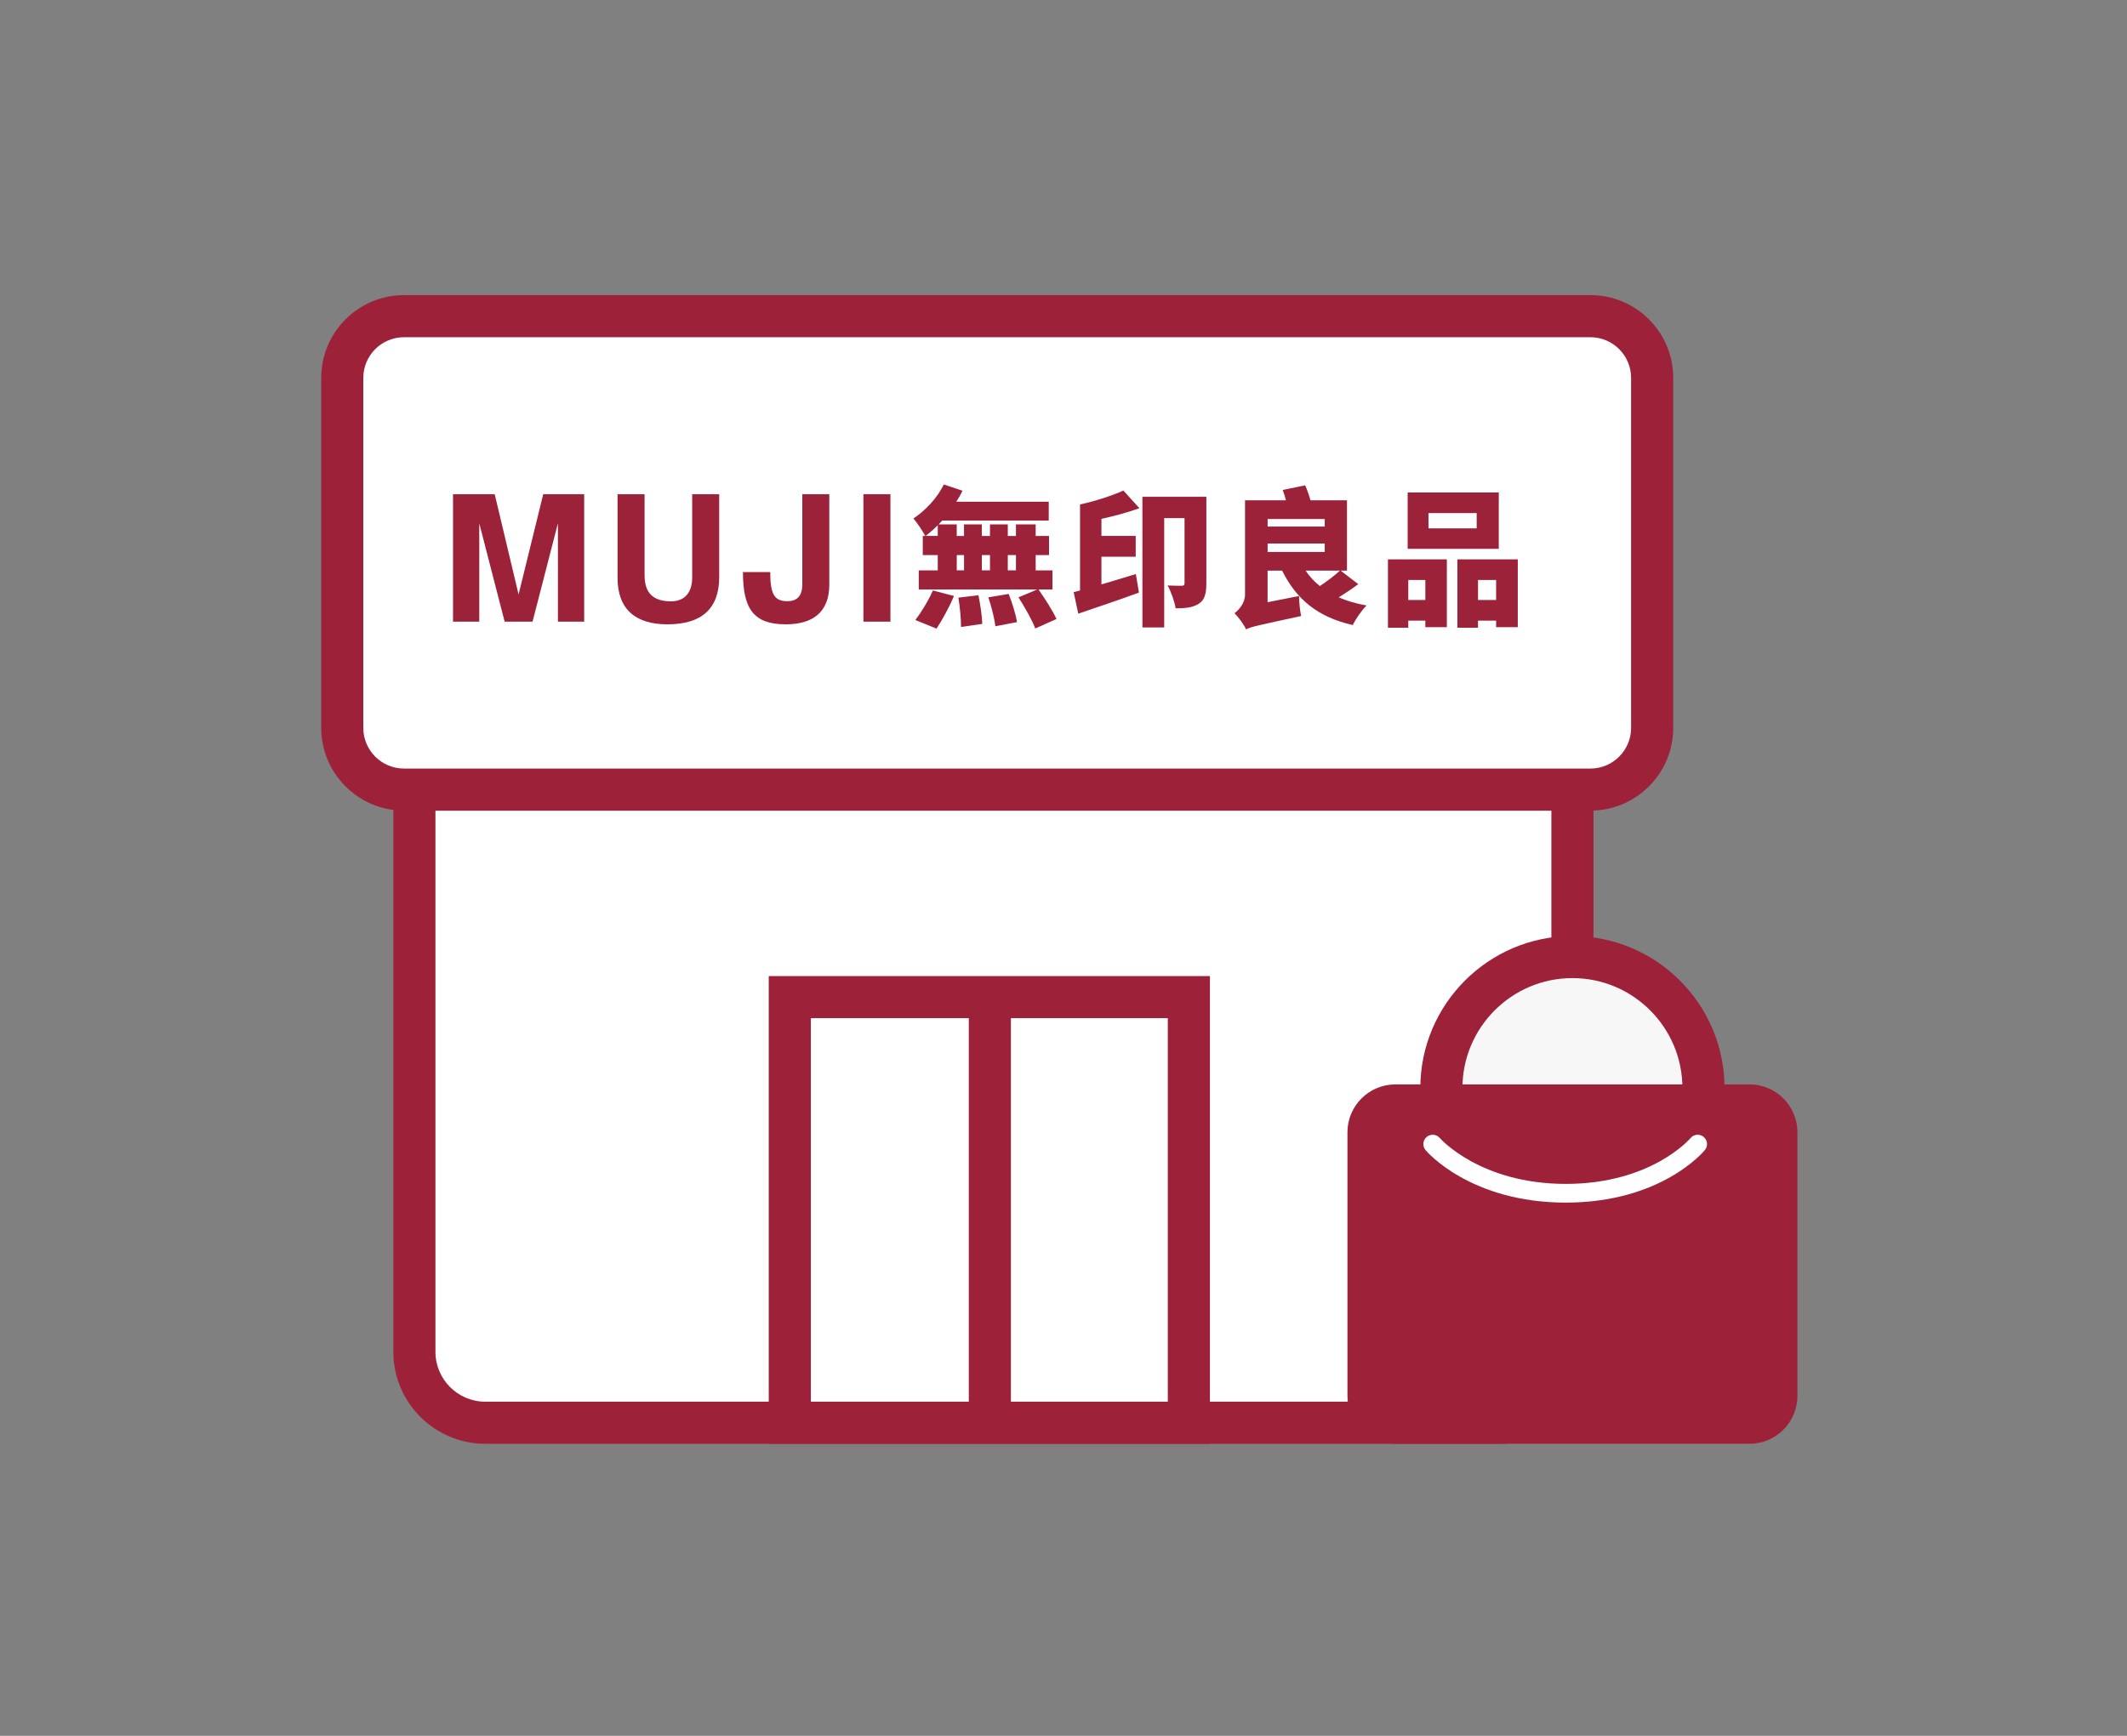
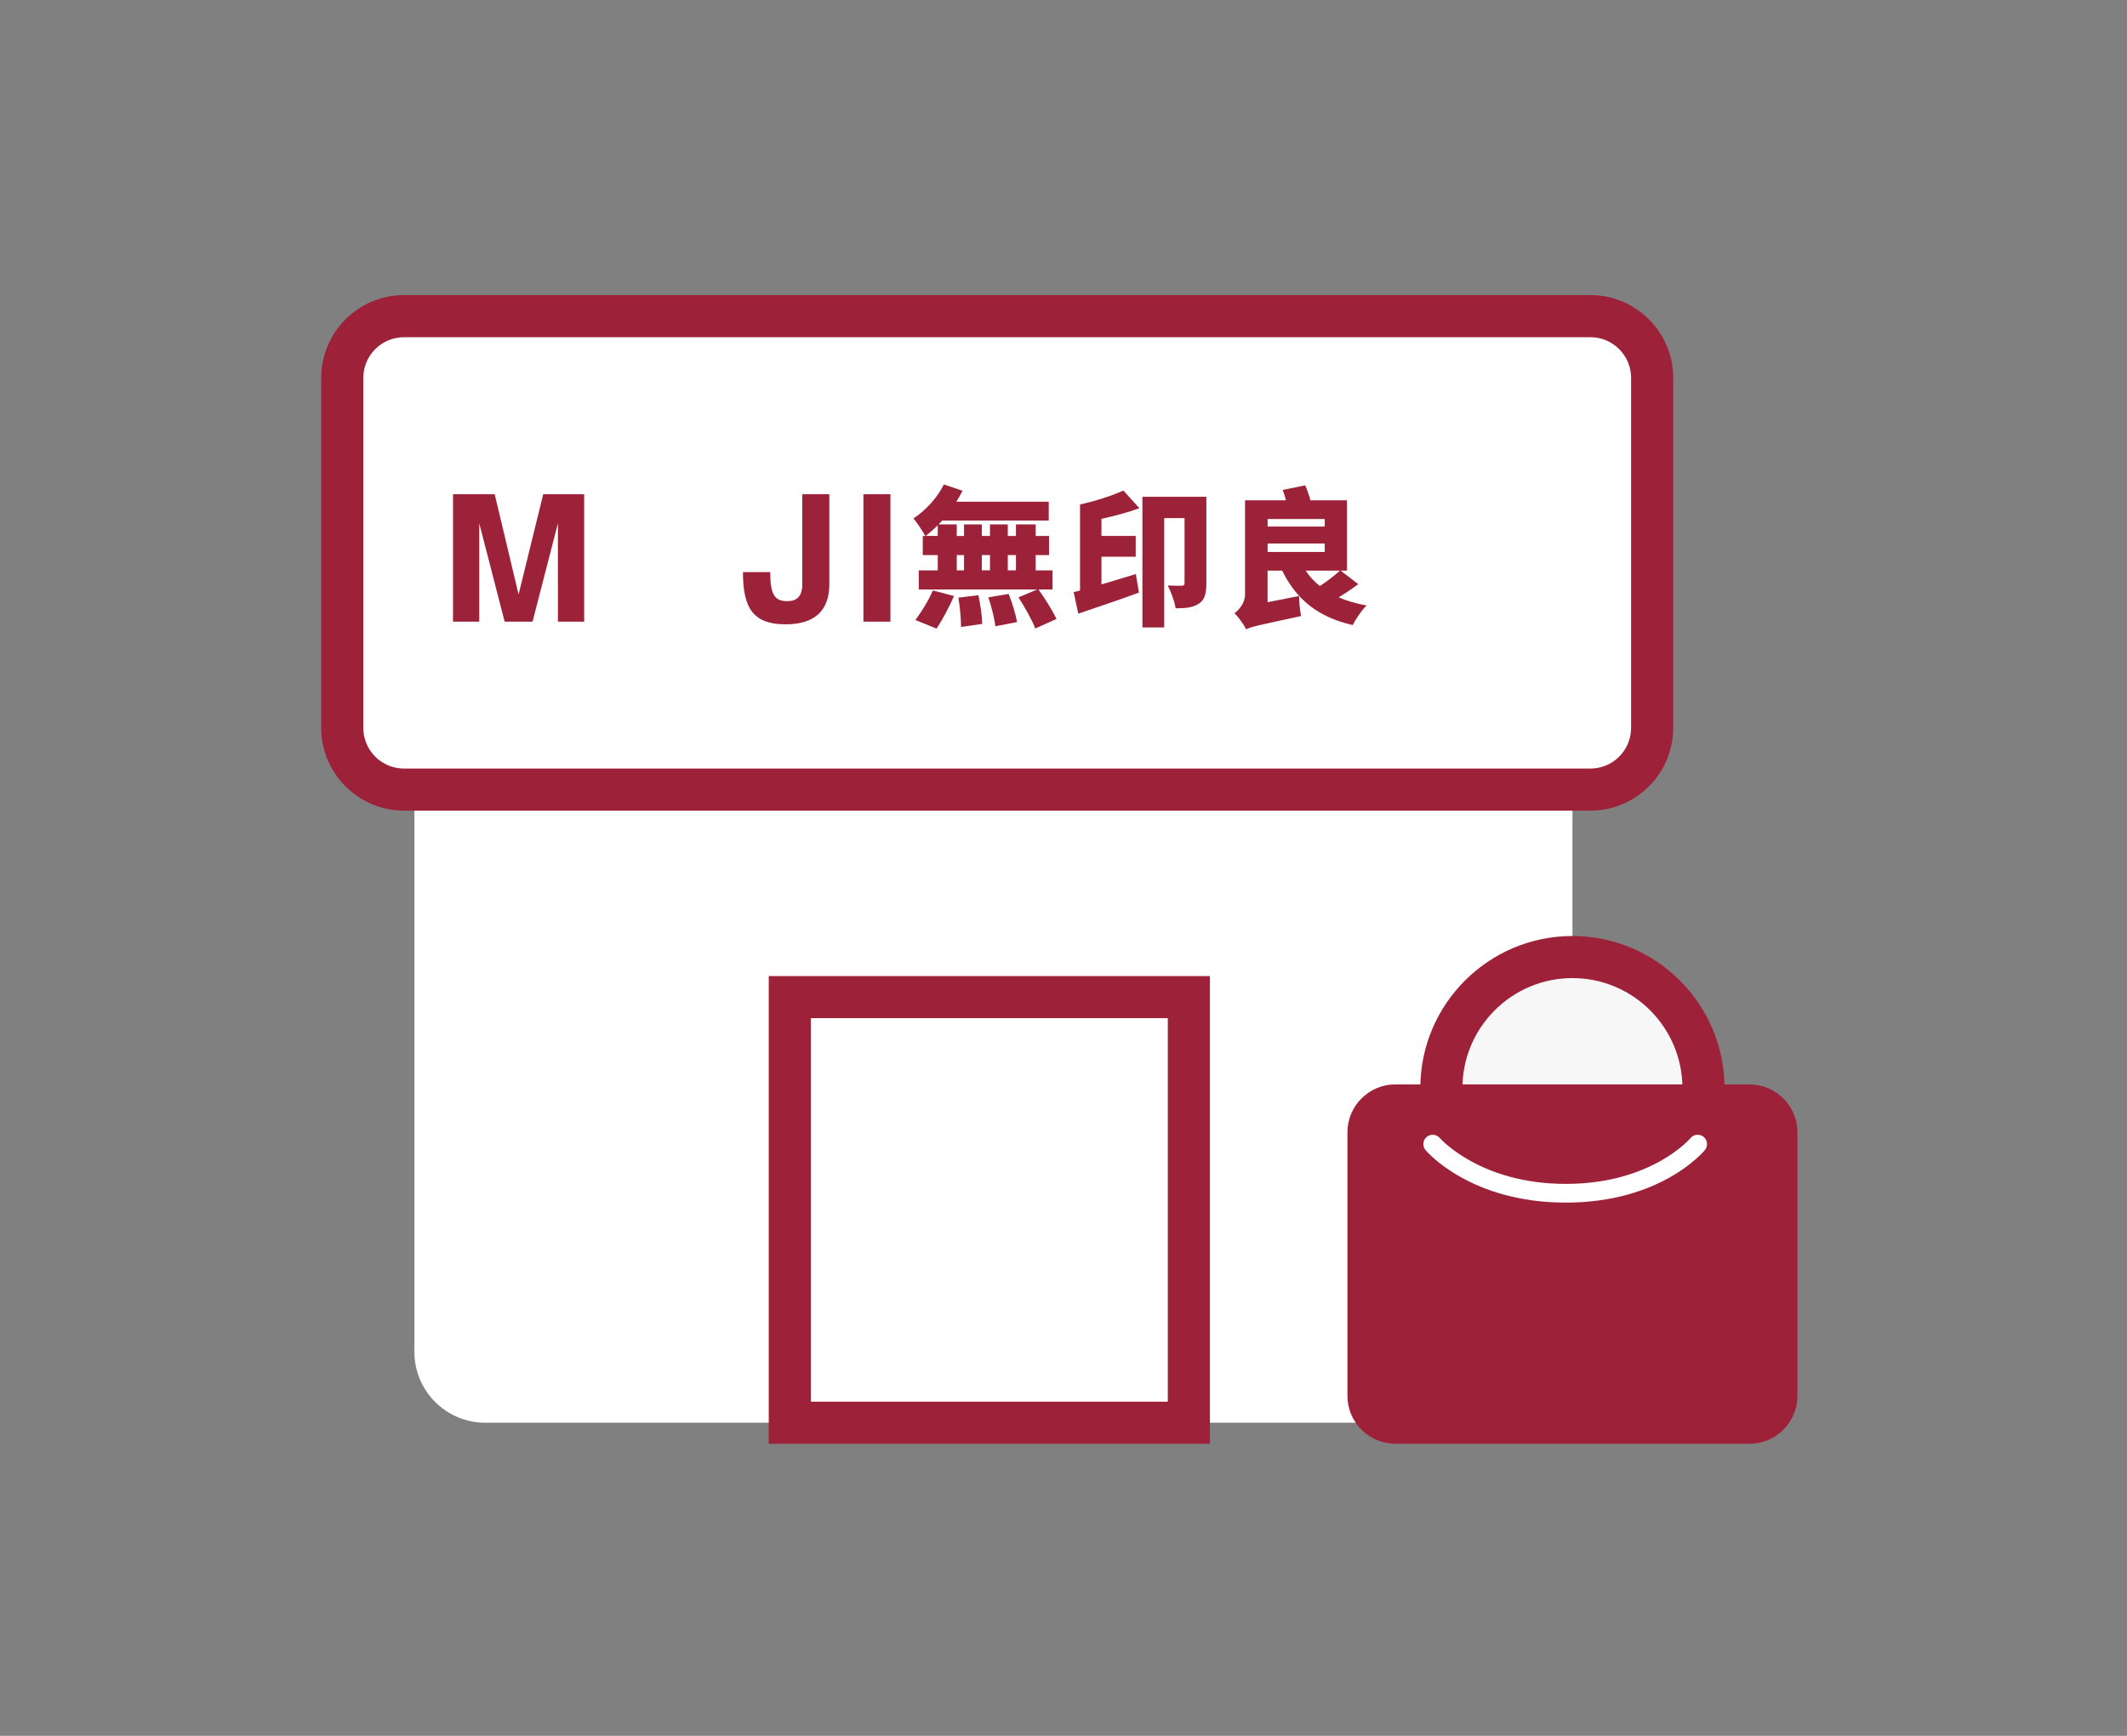
<svg xmlns="http://www.w3.org/2000/svg" width="245" height="200" viewBox="0 0 245 200" fill="none">
  <rect x="0" y="0" width="245" height="200" fill="#808080" stroke="none" />
  <path d="M47.732 90.976H181.124V155.756C181.124 160.265 177.465 163.924 172.956 163.924H55.9C51.391 163.924 47.732 160.265 47.732 155.756V90.976Z" fill="white" />
-   <path d="M172.956 166.35H55.9C50.06 166.35 45.309 161.599 45.309 155.758V88.554H183.548V155.758C183.548 161.599 178.797 166.35 172.956 166.35ZM50.157 93.4V155.756C50.157 158.923 52.733 161.5 55.9 161.5H172.956C176.123 161.5 178.697 158.923 178.697 155.756V93.4H50.157Z" fill="#9D2239" />
  <path d="M183.196 36.426H46.536C42.608 36.426 39.424 39.61 39.424 43.538V83.864C39.424 87.791 42.608 90.976 46.536 90.976H183.196C187.124 90.976 190.308 87.791 190.308 83.864V43.538C190.308 39.61 187.124 36.426 183.196 36.426Z" fill="white" />
  <path d="M183.196 93.4H46.536C41.279 93.4 37 89.121 37 83.864V43.536C37 38.279 41.279 34 46.536 34H183.196C188.453 34 192.732 38.279 192.732 43.536V83.864C192.732 89.121 188.453 93.4 183.196 93.4ZM46.533 38.853C43.95 38.853 41.848 40.955 41.848 43.538V83.866C41.848 86.45 43.95 88.552 46.533 88.552H183.194C185.777 88.552 187.879 86.45 187.879 83.866V43.538C187.879 40.955 185.777 38.853 183.194 38.853H46.533Z" fill="#9D2239" />
  <path d="M52.181 56.944H56.983L59.733 68.497L62.571 56.944H67.288V71.626H64.264V60.295L61.341 71.626H58.128L55.205 60.295V71.626H52.181V56.944Z" fill="#9C2239" />
-   <path d="M76.878 71.933C73.255 71.933 71.134 70.24 71.134 66.584V56.944H74.245V66.276C74.245 68.311 75.219 69.284 77.287 69.284C78.74 69.284 79.73 68.412 79.73 66.533V56.944H82.842V66.48C82.842 70.103 80.859 71.933 76.878 71.933Z" fill="#9C2239" />
  <path d="M85.575 65.918H88.721C88.721 68.449 89.183 69.267 90.687 69.267C91.731 69.267 92.413 68.754 92.413 67.335V56.944H95.525V67.335C95.525 70.565 93.593 71.933 90.501 71.933C86.757 71.933 85.578 70.088 85.578 65.918H85.575Z" fill="#9C2239" />
  <path d="M102.565 71.626H99.453V56.944H102.565V71.626Z" fill="#9C2239" />
  <path d="M119.622 67.918C120.358 68.962 121.264 70.379 121.69 71.32L119.247 72.415C118.906 71.475 118.034 69.955 117.315 68.826L119.467 67.921H105.829V65.717H108.016V63.957H106.29V61.753H106.58C106.323 61.274 105.641 60.215 105.212 59.736C106.597 58.83 107.963 57.361 108.716 55.823L110.869 56.54C110.663 56.966 110.425 57.394 110.152 57.804H120.799V59.973H108.527C108.389 60.128 108.253 60.281 108.118 60.419H110.203V61.753H111.04V60.419H113.092V61.753H114.031V60.419H116.082V61.753H117.022V60.419H119.295V61.753H120.833V63.957H119.295V65.717H121.228V67.921H119.622V67.918ZM105.437 71.437C106.052 70.633 106.924 69.25 107.454 68.034L109.881 68.667C109.367 69.931 108.512 71.451 107.88 72.427L105.437 71.437ZM108.016 61.748V60.518C107.554 60.981 107.093 61.39 106.614 61.748H108.016ZM110.205 65.712H111.043V63.952H110.205V65.712ZM112.699 68.584C112.922 69.645 113.125 71.028 113.142 71.882L110.699 72.241C110.699 71.386 110.58 69.95 110.392 68.858L112.699 68.584ZM113.094 63.952V65.712H114.033V63.952H113.094ZM116.186 68.429C116.595 69.454 117.007 70.805 117.143 71.677L114.649 72.156C114.564 71.301 114.203 69.899 113.845 68.824L116.186 68.432V68.429ZM116.084 63.952V65.712H117.024V63.952H116.084Z" fill="#9C2239" />
  <path d="M131.245 58.552C129.894 59.048 128.34 59.457 126.87 59.782V61.748H130.817V64.141H126.87V67.337C128.134 66.962 129.502 66.55 130.834 66.141L131.192 68.277C128.817 69.148 126.218 70.02 124.201 70.703L123.671 68.226L124.405 68.037V58.123C126.182 57.731 128.095 57.116 129.395 56.518L131.241 58.552H131.245ZM138.953 67.267C138.953 68.361 138.764 69.146 138.064 69.575C137.348 70.018 136.51 70.088 135.415 70.088C135.314 69.354 134.868 68.122 134.493 67.456C135.125 67.49 135.895 67.49 136.134 67.49C136.357 67.49 136.442 67.405 136.442 67.182V59.697H134.1V72.294H131.589V57.237H138.955V67.269L138.953 67.267Z" fill="#9C2239" />
  <path d="M156.453 67.301C155.753 67.831 154.949 68.361 154.196 68.822C155.135 69.231 156.213 69.555 157.409 69.761C156.862 70.291 156.145 71.333 155.821 72.018C151.753 71.095 149.309 69.027 147.684 65.746H146.009V69.386L149.631 68.669C149.631 69.369 149.75 70.429 149.871 70.977C144.999 72.037 144.093 72.207 143.529 72.514C143.306 71.984 142.607 71.044 142.197 70.652C142.694 70.277 143.41 69.507 143.41 68.499V57.646H148.128C148.009 57.237 147.888 56.808 147.752 56.45L150.334 55.92C150.573 56.433 150.796 57.082 150.949 57.646H155.152V65.746H154.416L156.45 67.301H156.453ZM146.011 59.799V60.671H152.59V59.799H146.011ZM146.011 63.593H152.59V62.62H146.011V63.593ZM150.387 65.746C150.832 66.412 151.377 67.01 152.029 67.523C152.849 66.976 153.721 66.327 154.336 65.746H150.389H150.387Z" fill="#9C2239" />
-   <path d="M159.872 64.448H166.657V72.26H164.18V71.507H162.214V72.328H159.872V64.448ZM172.638 63.235H162.143V56.741H172.638V63.235ZM162.214 66.824V69.131H164.18V66.824H162.214ZM170.093 59.116H164.538V60.877H170.093V59.116ZM174.827 64.448V72.26H172.331V71.507H170.246V72.328H167.87V64.448H174.827ZM172.331 69.131V66.824H170.246V69.131H172.331Z" fill="#9C2239" />
  <path d="M136.94 114.885H90.973V163.926H136.94V114.885Z" fill="white" />
  <path d="M139.364 166.35H88.549V112.462H139.364V166.35ZM93.397 161.499H134.514V117.309H93.397V161.499Z" fill="#9D2239" />
-   <path d="M116.442 114.014H111.592V163.926H116.442V114.014Z" fill="#9D2239" />
  <path d="M166.028 125.364C166.028 117.027 172.787 110.271 181.122 110.271C189.456 110.271 196.215 117.029 196.215 125.364" fill="#F7F7F7" />
  <path d="M198.641 125.364H193.79C193.79 118.378 188.107 112.694 181.121 112.694C174.135 112.694 168.452 118.378 168.452 125.364H163.602C163.602 115.704 171.459 107.844 181.121 107.844C190.783 107.844 198.641 115.702 198.641 125.364Z" fill="#9D2239" />
  <path d="M201.513 124.942H160.732C157.68 124.942 155.206 127.416 155.206 130.468V160.822C155.206 163.874 157.68 166.348 160.732 166.348H201.513C204.564 166.348 207.038 163.874 207.038 160.822V130.468C207.038 127.416 204.564 124.942 201.513 124.942Z" fill="#9D2239" />
  <path d="M180.363 138.561C169.444 138.561 164.415 132.764 164.204 132.517C163.819 132.061 163.877 131.383 164.33 130.998C164.783 130.616 165.461 130.672 165.846 131.122C165.897 131.18 170.503 136.406 180.361 136.406C190.218 136.406 194.672 131.19 194.715 131.136C195.093 130.676 195.773 130.611 196.231 130.986C196.691 131.364 196.759 132.042 196.381 132.502C196.178 132.749 191.286 138.561 180.358 138.561H180.363Z" fill="white" />
</svg>